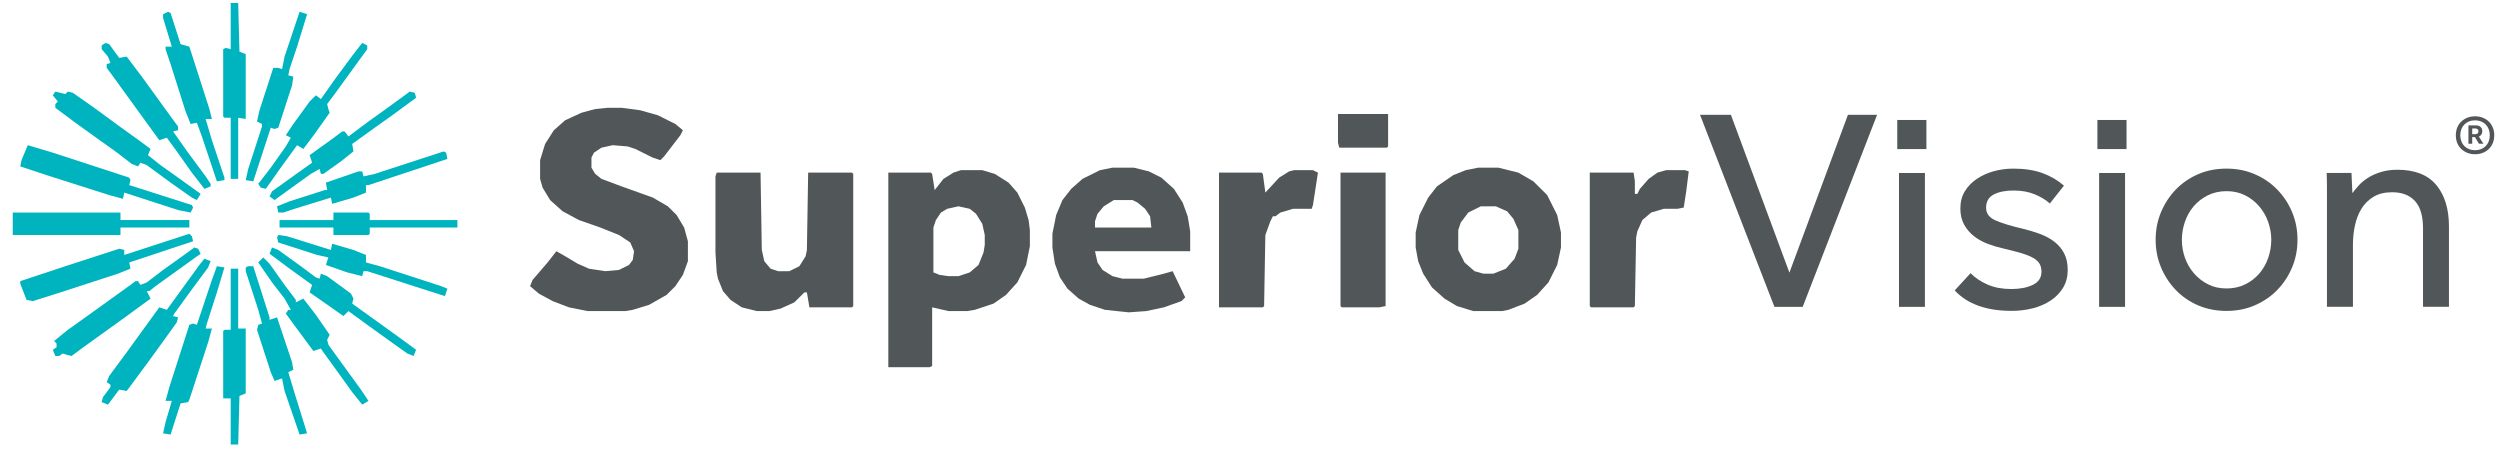
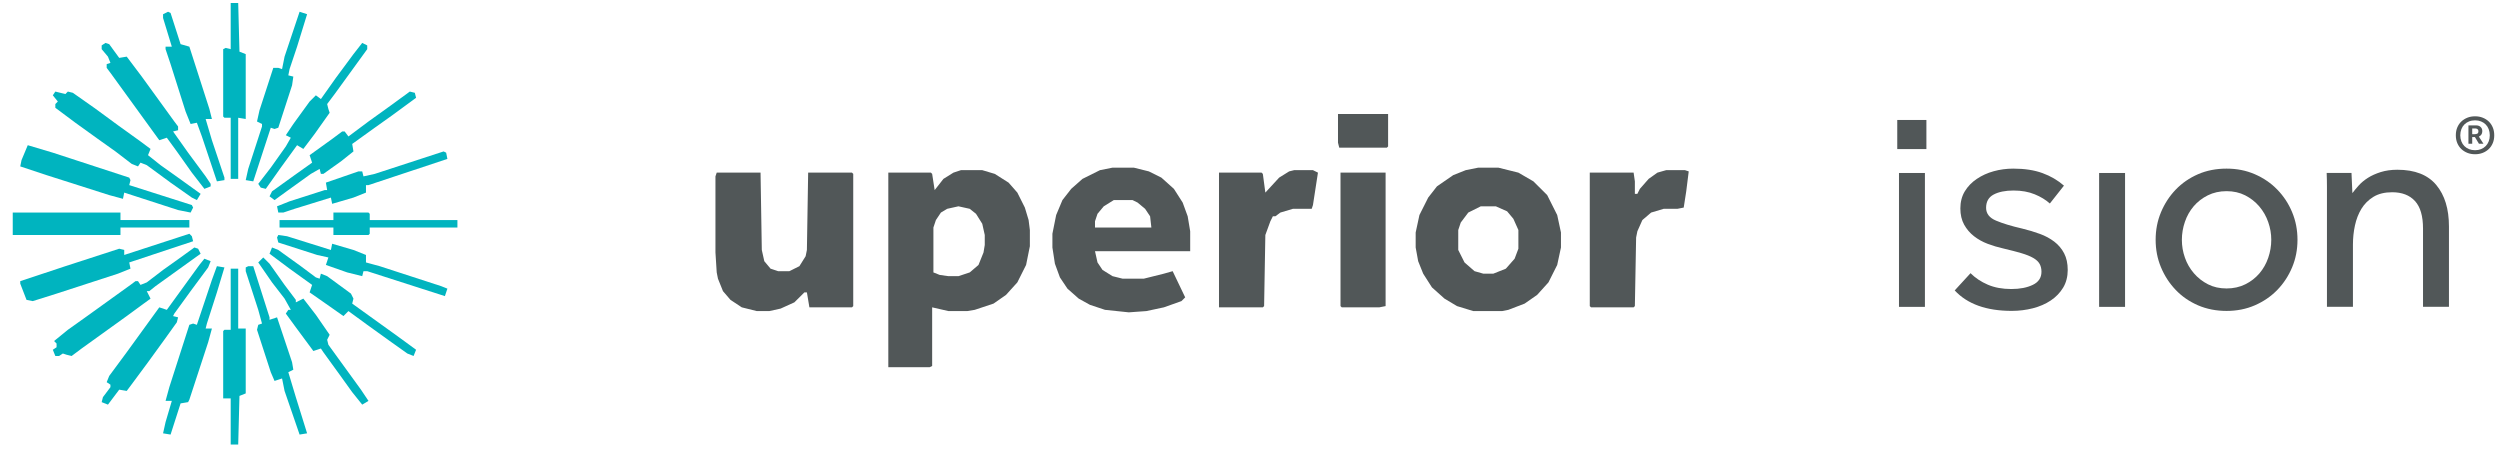
<svg xmlns="http://www.w3.org/2000/svg" width="187" height="34" viewBox="0 0 187 34" fill="none">
-   <path d="M127.161 8.585H129.47L133.848 20.391L138.227 8.585H140.407L134.841 22.954H132.727L127.161 8.585Z" fill="#515758" />
  <path d="M141.915 8.974H144.095V11.151H141.915V8.974ZM142.044 12.939H143.984V22.954H142.044V12.936V12.939Z" fill="#515758" />
  <path d="M147.394 20.433C147.754 20.792 148.186 21.08 148.689 21.295C149.193 21.511 149.775 21.619 150.438 21.619C151.1 21.619 151.625 21.514 152.054 21.307C152.486 21.101 152.702 20.771 152.702 20.328C152.702 20.097 152.654 19.9 152.561 19.735C152.468 19.57 152.309 19.423 152.087 19.295C151.865 19.166 151.568 19.046 151.202 18.938C150.837 18.83 150.378 18.711 149.832 18.582C149.442 18.495 149.058 18.381 148.677 18.237C148.297 18.094 147.955 17.902 147.652 17.665C147.349 17.429 147.106 17.141 146.917 16.803C146.731 16.464 146.635 16.06 146.635 15.587C146.635 15.114 146.746 14.67 146.971 14.305C147.193 13.94 147.493 13.631 147.868 13.38C148.243 13.128 148.662 12.936 149.13 12.808C149.598 12.679 150.084 12.613 150.588 12.613C151.436 12.613 152.165 12.724 152.777 12.948C153.389 13.17 153.922 13.484 154.384 13.886L153.329 15.222C153.026 14.949 152.648 14.718 152.195 14.533C151.742 14.347 151.214 14.251 150.609 14.251C150.003 14.251 149.493 14.353 149.121 14.554C148.746 14.754 148.56 15.084 148.56 15.545C148.56 15.976 148.809 16.297 149.304 16.503C149.799 16.713 150.45 16.911 151.256 17.096C151.73 17.21 152.174 17.345 152.582 17.495C152.993 17.644 153.35 17.839 153.661 18.076C153.97 18.312 154.216 18.603 154.396 18.947C154.576 19.292 154.666 19.708 154.666 20.196C154.666 20.684 154.552 21.14 154.321 21.52C154.09 21.9 153.781 22.221 153.395 22.478C153.008 22.736 152.561 22.93 152.057 23.059C151.553 23.188 151.029 23.254 150.483 23.254C148.584 23.254 147.16 22.745 146.212 21.724L147.4 20.43L147.394 20.433Z" fill="#515758" />
-   <path d="M156.885 8.974H159.065V11.151H156.885V8.974ZM157.014 12.939H158.954V22.954H157.014V12.936V12.939Z" fill="#515758" />
+   <path d="M156.885 8.974H159.065H156.885V8.974ZM157.014 12.939H158.954V22.954H157.014V12.936V12.939Z" fill="#515758" />
  <path d="M166.547 23.257C165.771 23.257 165.06 23.116 164.412 22.838C163.764 22.556 163.207 22.173 162.742 21.685C162.274 21.196 161.908 20.633 161.641 19.992C161.374 19.355 161.242 18.669 161.242 17.935C161.242 17.201 161.374 16.515 161.641 15.877C161.908 15.239 162.274 14.673 162.742 14.185C163.21 13.697 163.767 13.314 164.412 13.032C165.057 12.751 165.771 12.613 166.547 12.613C167.324 12.613 168.014 12.754 168.661 13.032C169.309 13.314 169.87 13.697 170.344 14.185C170.818 14.673 171.189 15.236 171.453 15.877C171.72 16.515 171.852 17.201 171.852 17.935C171.852 18.669 171.72 19.355 171.453 19.992C171.186 20.63 170.818 21.196 170.344 21.685C169.87 22.173 169.309 22.556 168.661 22.838C168.014 23.119 167.309 23.257 166.547 23.257ZM166.547 21.577C167.066 21.577 167.531 21.472 167.951 21.265C168.368 21.059 168.718 20.783 169.006 20.448C169.294 20.109 169.513 19.723 169.663 19.286C169.813 18.848 169.891 18.399 169.891 17.938C169.891 17.477 169.816 17.051 169.663 16.614C169.513 16.177 169.288 15.785 168.994 15.44C168.7 15.096 168.347 14.82 167.939 14.611C167.528 14.404 167.066 14.299 166.547 14.299C166.028 14.299 165.564 14.404 165.144 14.611C164.727 14.82 164.373 15.093 164.088 15.428C163.8 15.767 163.581 16.153 163.432 16.59C163.282 17.027 163.204 17.477 163.204 17.938C163.204 18.399 163.279 18.842 163.432 19.274C163.581 19.705 163.806 20.091 164.1 20.436C164.394 20.78 164.748 21.056 165.156 21.265C165.567 21.475 166.028 21.577 166.547 21.577Z" fill="#515758" />
  <path d="M174.056 22.954V13.97C174.056 13.64 174.05 13.296 174.035 12.936H175.892L175.958 14.446C176.087 14.272 176.246 14.083 176.431 13.874C176.617 13.667 176.848 13.475 177.121 13.302C177.394 13.128 177.715 12.987 178.081 12.87C178.447 12.757 178.86 12.697 179.322 12.697C180.63 12.697 181.601 13.077 182.234 13.838C182.867 14.598 183.182 15.632 183.182 16.941V22.951H181.242V17.093C181.242 16.159 181.041 15.473 180.639 15.036C180.237 14.598 179.667 14.38 178.935 14.38C178.375 14.38 177.907 14.494 177.532 14.724C177.157 14.955 176.86 15.251 176.635 15.617C176.413 15.982 176.251 16.398 176.15 16.866C176.048 17.333 176 17.809 176 18.297V22.951H174.059L174.056 22.954Z" fill="#515758" />
-   <path d="M45.458 8.062H46.489L47.894 8.248L49.206 8.621L50.518 9.275L51.08 9.741L50.893 10.114L49.675 11.7L49.394 11.98L48.831 11.794L47.52 11.141L46.957 10.954L45.833 10.861L44.99 11.047L44.428 11.42L44.24 11.794V12.54L44.521 13.007L44.99 13.38L46.489 13.94L48.831 14.779L49.956 15.432L50.611 16.085L51.174 17.018L51.455 18.045V19.537L51.08 20.564L50.518 21.403L49.862 22.056L48.55 22.803L47.332 23.176L46.77 23.269H43.959L42.554 22.989L41.336 22.523L40.305 21.963L39.649 21.403L39.837 20.937L40.961 19.631L41.617 18.791L42.273 19.164L43.21 19.724L44.053 20.097L45.271 20.284L46.301 20.191L47.051 19.817L47.332 19.444L47.426 18.791L47.145 18.138L46.301 17.578L44.896 17.018L43.303 16.459L42.085 15.806L41.148 14.966L40.586 14.033L40.399 13.38V11.98L40.773 10.767L41.429 9.741L42.273 8.995L43.491 8.435L44.521 8.155L45.458 8.062Z" fill="#515758" />
  <path d="M71.88 12.727H73.473L74.41 13.007L75.441 13.66L76.097 14.406L76.659 15.526L76.94 16.459L77.034 17.205V18.418L76.752 19.817L76.097 21.123L75.253 22.056L74.316 22.709L72.911 23.176L72.349 23.269H70.943L69.725 22.989V27.375L69.538 27.468H66.446V12.913H69.632L69.725 13.007L69.913 14.219L70.569 13.38L71.318 12.913L71.88 12.727ZM71.693 15.432L70.85 15.619L70.381 15.899L70.006 16.459L69.819 17.018V20.377L70.287 20.564L70.943 20.657H71.693L72.536 20.377L73.192 19.817L73.567 18.884L73.66 18.325V17.578L73.473 16.738L73.005 15.992L72.536 15.619L71.693 15.432Z" fill="#515758" />
  <path d="M53.61 12.913H56.889L56.983 18.698L57.17 19.537L57.639 20.097L58.201 20.284H59.044L59.794 19.911L60.262 19.164L60.356 18.698L60.45 12.913H63.729L63.822 13.007V22.896L63.729 22.989H60.543L60.356 21.87H60.168L59.419 22.616L58.388 23.083L57.545 23.269H56.608L55.484 22.989L54.64 22.43L54.078 21.777L53.703 20.844L53.61 20.377L53.516 18.884V13.193L53.61 12.913Z" fill="#515758" />
  <path d="M110.576 12.54H112.075L113.575 12.913L114.699 13.566L115.73 14.593L116.479 16.085L116.76 17.392V18.511L116.479 19.817L115.823 21.123L114.98 22.056L114.043 22.709L112.825 23.176L112.357 23.269H110.202L108.984 22.896L108.047 22.336L107.11 21.497L106.454 20.47L106.079 19.537L105.892 18.511V17.392L106.173 16.085L106.829 14.779L107.484 13.94L108.702 13.1L109.639 12.727L110.576 12.54ZM110.764 15.432L109.827 15.899L109.265 16.645L109.077 17.205V18.698L109.546 19.631L110.295 20.284L110.951 20.47H111.701L112.638 20.097L113.294 19.351L113.575 18.604V17.205L113.2 16.365L112.731 15.806L111.888 15.432H110.764Z" fill="#515758" />
  <path d="M83.217 12.54H84.81L85.934 12.82L86.871 13.286L87.808 14.126L88.464 15.152L88.839 16.179L89.026 17.298V18.791H81.906L82.093 19.631L82.468 20.191L83.217 20.657L83.967 20.844H85.56L87.059 20.47L87.715 20.284L88.652 22.243L88.371 22.523L87.059 22.989L85.747 23.269L84.435 23.363L82.655 23.176L81.531 22.803L80.688 22.336L79.844 21.59L79.282 20.75L78.907 19.724L78.72 18.511V17.485L79.001 16.085L79.47 14.966L80.126 14.126L80.969 13.38L82.28 12.727L83.217 12.54ZM83.311 14.966L82.561 15.432L82.093 15.992L81.906 16.552V17.018H86.122L86.028 16.179L85.653 15.619L85.091 15.152L84.716 14.966H83.311Z" fill="#515758" />
  <path d="M124.631 12.727H126.036L126.317 12.82L126.13 14.313L125.942 15.526L125.474 15.619H124.443L123.506 15.899L122.85 16.459L122.476 17.298L122.382 17.765L122.288 22.896L122.195 22.989H119.009L118.915 22.896V12.913H122.195L122.288 13.566V14.499H122.476L122.663 14.126L123.319 13.38L123.975 12.913L124.631 12.727Z" fill="#515758" />
  <path d="M96.803 12.727H98.209L98.583 12.913L98.209 15.339L98.115 15.619H96.71L95.772 15.899L95.398 16.179H95.21L95.023 16.552L94.648 17.578L94.555 22.896L94.461 22.989H91.181V12.913H94.367L94.461 13.007L94.648 14.406L95.679 13.286L96.428 12.82L96.803 12.727Z" fill="#515758" />
  <path d="M100.27 12.913H103.643V22.896L103.174 22.989H100.364L100.27 22.896V12.913Z" fill="#515758" />
  <path d="M0.953 15.899H9.011V16.459H14.164V17.018H9.011V17.578H0.953V15.899Z" fill="#00B4BF" />
  <path d="M14.164 17.485L14.351 17.671L14.445 18.045L9.667 19.631L9.76 20.097L8.824 20.47L4.232 21.963L2.452 22.523L1.984 22.43L1.515 21.217V21.03L4.888 19.911L8.917 18.604L9.292 18.698V19.071L14.164 17.485Z" fill="#00B4BF" />
  <path d="M2.077 10.861L3.951 11.42L9.667 13.286L9.76 13.473L9.667 13.846L14.351 15.339L14.445 15.525L14.258 15.899L13.321 15.712L9.292 14.406L9.198 14.872L8.168 14.593L3.483 13.1L1.515 12.447L1.609 11.98L2.077 10.861Z" fill="#00B4BF" />
  <path d="M4.139 6.849L4.888 7.035L5.076 6.849L5.45 6.942L7.043 8.062L8.824 9.368L10.51 10.581L11.26 11.14L11.072 11.607L12.009 12.353L13.321 13.286L15.007 14.499L14.726 14.966L14.351 14.779L12.759 13.66L10.979 12.353L10.51 12.167L10.323 12.447L9.854 12.26L8.636 11.327L7.324 10.394L5.638 9.181L4.139 8.062V7.782L4.326 7.595L3.951 7.129L4.139 6.849Z" fill="#00B4BF" />
  <path d="M14.539 18.511L14.82 18.604L15.007 18.978L11.634 21.403L11.166 21.776H10.979L11.26 22.336L9.479 23.642L6.106 26.068L5.357 26.628L4.982 26.535L4.701 26.442L4.42 26.628H4.139L3.951 26.162L4.232 25.975V25.695L4.045 25.509L5.076 24.669L6.387 23.736L9.76 21.31L10.135 21.03H10.323L10.51 21.31L10.979 21.123L12.197 20.191L13.508 19.258L14.539 18.511Z" fill="#00B4BF" />
  <path d="M15.289 19.351L15.757 19.537L15.57 20.004L14.258 21.777L13.04 23.456L12.946 23.643L13.321 23.736L13.227 24.109L12.29 25.415L11.072 27.095L9.76 28.867L9.479 29.241L8.917 29.147L8.074 30.267L7.605 30.08L7.699 29.707L8.261 28.961V28.774L7.98 28.587L8.168 28.121L9.479 26.348L11.915 22.989L12.478 23.176L14.914 19.817L15.289 19.351Z" fill="#00B4BF" />
  <path d="M7.887 3.21L8.168 3.303L8.917 4.33L9.479 4.236L10.604 5.729L13.04 9.088L13.321 9.461V9.741L12.946 9.834L14.07 11.42L15.382 13.193L15.757 13.753V13.94L15.289 14.126L14.351 12.913L13.227 11.327L12.478 10.301L11.915 10.487L8.261 5.449L7.98 5.076V4.796L8.261 4.703L8.074 4.236L7.605 3.677V3.397L7.887 3.21Z" fill="#00B4BF" />
  <path d="M16.225 19.911L16.788 20.004L16.225 21.87L15.476 24.202L15.382 24.576H15.851L15.57 25.602L14.164 29.894L14.07 30.08L13.508 30.174L12.759 32.506L12.197 32.413L12.384 31.573L12.852 29.987H12.384L12.665 28.961L14.164 24.296L14.445 24.202L14.726 24.296L15.851 20.937L16.225 19.911Z" fill="#00B4BF" />
  <path d="M12.571 0.878L12.759 0.971L13.508 3.303L14.164 3.49L15.663 8.155L15.851 8.901H15.382L15.851 10.487L16.788 13.286V13.473L16.225 13.566L15.101 10.207L14.726 9.181L14.258 9.275L13.883 8.342L12.759 4.796L12.384 3.677V3.49H12.852L12.197 1.344V1.064L12.571 0.878Z" fill="#00B4BF" />
  <path d="M17.256 20.097H17.818V24.576H18.38V29.427L17.912 29.614L17.818 33.252H17.256V29.8H16.694V24.762L16.788 24.669H17.256V20.097Z" fill="#00B4BF" />
  <path d="M17.256 0.225H17.818L17.912 3.863L18.38 4.05V8.901L17.818 8.808V13.38H17.256V8.808H16.788L16.694 8.715V3.677L16.881 3.583L17.256 3.677V0.225Z" fill="#00B4BF" />
  <path d="M22.409 0.878L22.971 1.064L22.222 3.49L21.66 5.169L21.566 5.636L21.941 5.729L21.847 6.382L20.817 9.554L20.535 9.648L20.254 9.554L18.943 13.566L18.38 13.473L18.568 12.633L19.598 9.461V9.275L19.224 9.088L19.411 8.248L20.442 5.076H20.817L21.098 5.169L21.285 4.236L22.409 0.878Z" fill="#00B4BF" />
  <path d="M18.568 19.911H18.943L20.161 23.736V23.922L20.723 23.736L21.847 27.095L21.941 27.654L21.566 27.841L22.128 29.707L22.971 32.413L22.409 32.506L21.285 29.241L21.098 28.308L20.535 28.494L20.254 27.841L19.224 24.669L19.317 24.296L19.598 24.202L19.317 23.176L18.38 20.284V20.004L18.568 19.911Z" fill="#00B4BF" />
  <path d="M27.094 3.21L27.469 3.397V3.677L25.033 7.035L24.471 7.782L24.564 8.155L24.658 8.435L23.534 10.021L22.69 11.14L22.222 10.861L21.004 12.54L19.88 14.126L19.505 14.033L19.317 13.753L20.254 12.54L21.379 10.954L21.753 10.301L21.379 10.114L21.941 9.275L23.159 7.595L23.627 7.129L24.002 7.409L25.126 5.822L26.438 4.05L27.094 3.21Z" fill="#00B4BF" />
  <path d="M19.692 19.258L20.161 19.724L21.285 21.31L22.128 22.43V22.616L22.69 22.336L23.627 23.549L24.658 25.042L24.471 25.415L24.564 25.788L27 29.147L27.562 29.987L27.094 30.267L26.345 29.334L25.407 28.028L24.189 26.348L24.002 26.068L23.44 26.255L22.128 24.482L21.379 23.456L21.566 23.176H21.753L21.285 22.336L20.348 21.123L19.317 19.631L19.692 19.258Z" fill="#00B4BF" />
  <path d="M30.654 6.849L31.029 6.942L31.123 7.315L29.343 8.621L28.031 9.554L26.345 10.767L26.438 11.327L25.501 12.073L24.189 13.007H24.002L23.908 12.633L23.253 13.007L21.566 14.219L20.535 14.966L20.161 14.686L20.348 14.313L22.035 13.1L23.346 12.167L23.159 11.607L24.845 10.394L25.595 9.834H25.782L26.063 10.207L27.562 9.088L29.249 7.875L30.654 6.849Z" fill="#00B4BF" />
  <path d="M20.348 18.511L20.817 18.698L22.503 19.911L23.627 20.75L23.908 20.844L24.002 20.47L24.471 20.657L26.251 21.963L26.438 22.336L26.345 22.709L29.718 25.135L31.123 26.162L30.936 26.628L30.467 26.442L29.155 25.509L27.469 24.296L26.063 23.269L25.689 23.642L24.096 22.523L23.159 21.87L23.346 21.31L21.66 20.097L20.161 18.978L20.348 18.511Z" fill="#00B4BF" />
  <path d="M24.939 15.899H27.562L27.656 15.992V16.459H34.215V17.018H27.656V17.485L27.562 17.578H24.939V17.018H20.91V16.459H24.939V15.899Z" fill="#00B4BF" />
  <path d="M33.184 11.327L33.372 11.42L33.465 11.887L27.562 13.846H27.375V14.406L26.438 14.779L24.845 15.246L24.752 14.779L22.035 15.619L21.191 15.899H20.817L20.723 15.432L21.66 15.059L24.283 14.219H24.471L24.377 13.66L26.813 12.82H27.094L27.188 13.193L28.031 13.007L33.184 11.327Z" fill="#00B4BF" />
  <path d="M20.817 17.578L21.472 17.671L24.752 18.698L24.845 18.231L26.438 18.698L27.375 19.071V19.631L28.406 19.911L32.997 21.403L33.465 21.59L33.278 22.15L27.469 20.284H27.188L27.094 20.657L25.97 20.377L24.377 19.817L24.564 19.258L23.721 19.071L20.817 18.138L20.723 17.765L20.817 17.578Z" fill="#00B4BF" />
  <path d="M100.082 8.528H103.83V10.954L103.737 11.047H100.176L100.082 10.674V8.528Z" fill="#515758" />
  <path d="M185.136 11.537C184.925 11.537 184.733 11.503 184.561 11.434C184.388 11.365 184.234 11.268 184.105 11.145C183.976 11.023 183.875 10.872 183.803 10.699C183.731 10.527 183.696 10.332 183.696 10.119C183.696 9.905 183.731 9.711 183.803 9.538C183.875 9.365 183.976 9.215 184.105 9.092C184.234 8.97 184.388 8.872 184.561 8.803C184.733 8.734 184.925 8.7 185.136 8.7C185.346 8.7 185.532 8.734 185.708 8.803C185.884 8.872 186.035 8.97 186.163 9.092C186.292 9.215 186.39 9.365 186.462 9.538C186.534 9.711 186.569 9.905 186.569 10.119C186.569 10.332 186.534 10.527 186.462 10.699C186.39 10.872 186.292 11.023 186.163 11.145C186.035 11.268 185.884 11.365 185.708 11.434C185.532 11.503 185.34 11.537 185.136 11.537ZM185.136 11.236C185.299 11.236 185.447 11.208 185.582 11.155C185.717 11.101 185.83 11.026 185.928 10.928C186.025 10.831 186.101 10.715 186.154 10.577C186.207 10.439 186.236 10.285 186.236 10.119C186.236 9.952 186.207 9.798 186.154 9.66C186.101 9.522 186.025 9.406 185.928 9.309C185.83 9.211 185.717 9.136 185.582 9.083C185.447 9.029 185.299 9.001 185.136 9.001C184.972 9.001 184.821 9.029 184.686 9.083C184.551 9.136 184.435 9.211 184.337 9.309C184.24 9.406 184.165 9.522 184.111 9.66C184.058 9.798 184.029 9.952 184.029 10.119C184.029 10.285 184.058 10.439 184.111 10.577C184.165 10.715 184.24 10.831 184.337 10.928C184.435 11.026 184.551 11.101 184.686 11.155C184.821 11.208 184.972 11.236 185.136 11.236ZM184.639 9.378H185.211C185.349 9.378 185.463 9.416 185.547 9.494C185.632 9.572 185.676 9.676 185.676 9.811C185.676 9.915 185.651 10.002 185.604 10.068C185.557 10.134 185.494 10.185 185.419 10.219L185.764 10.753H185.425L185.123 10.251H184.922V10.753H184.639V9.378ZM185.117 10.037C185.195 10.037 185.261 10.021 185.312 9.99C185.362 9.959 185.387 9.902 185.387 9.817C185.387 9.745 185.365 9.695 185.318 9.66C185.271 9.626 185.221 9.61 185.167 9.61H184.922V10.037H185.117Z" fill="#515758" />
</svg>